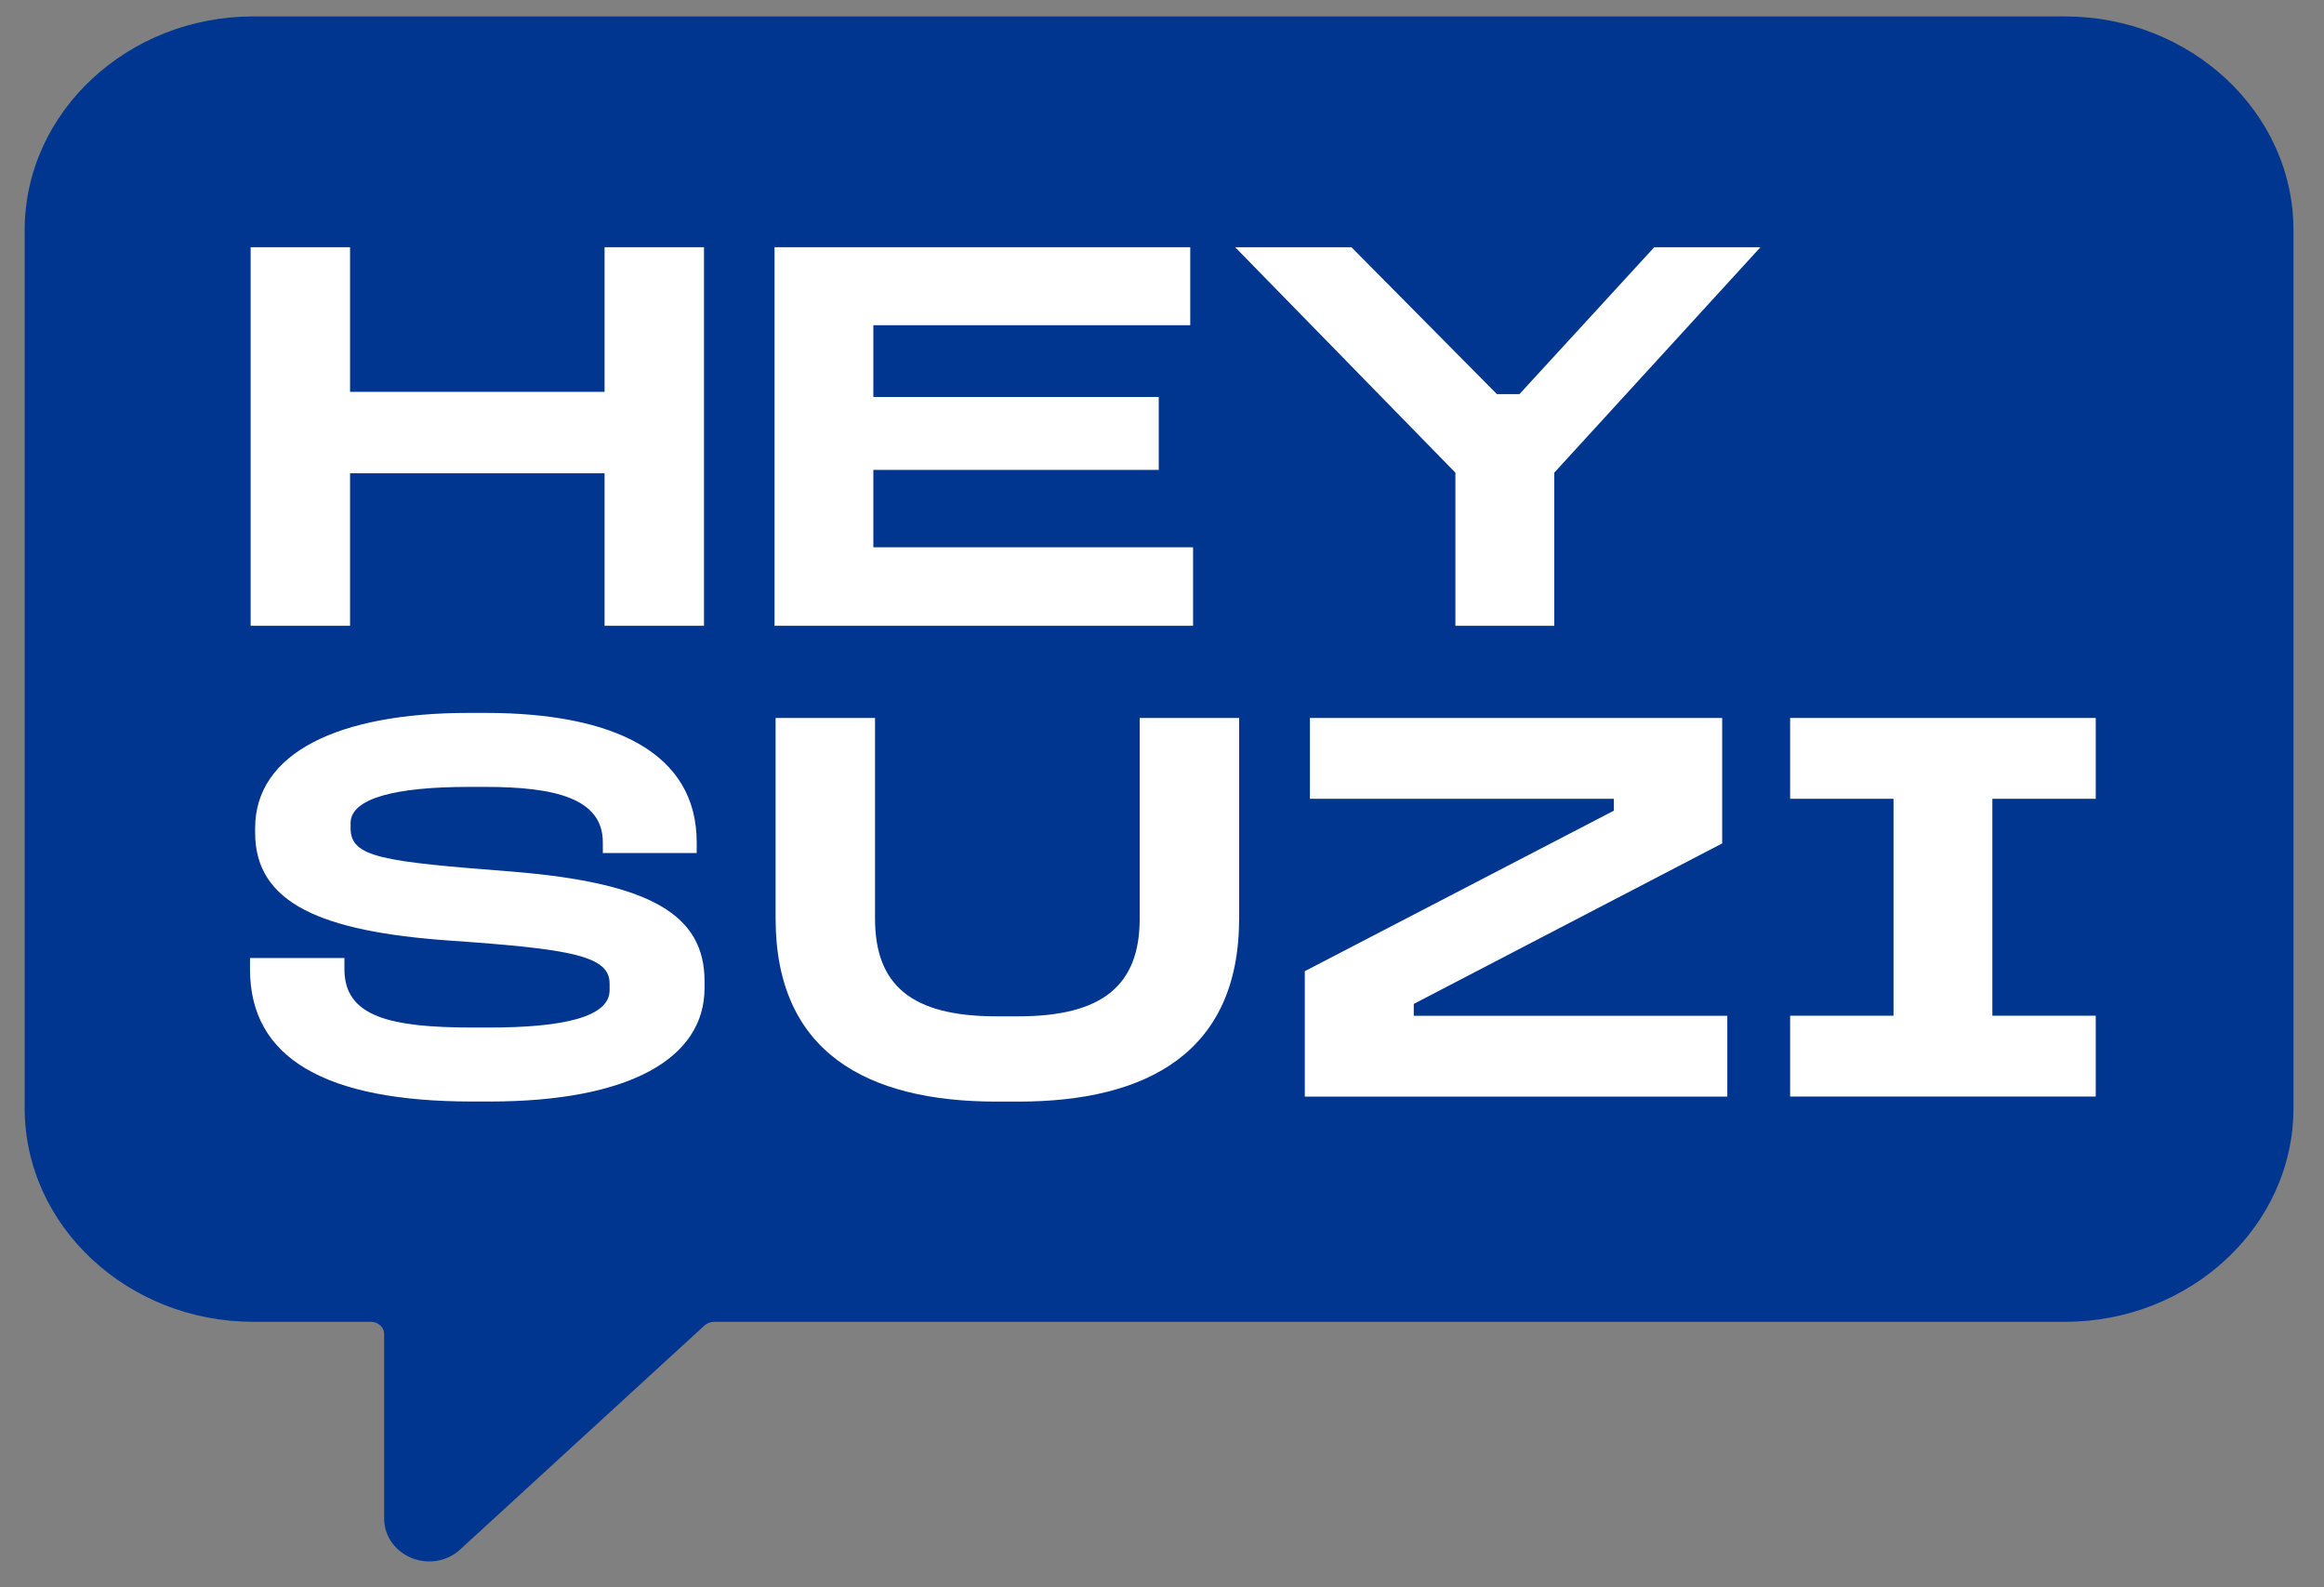
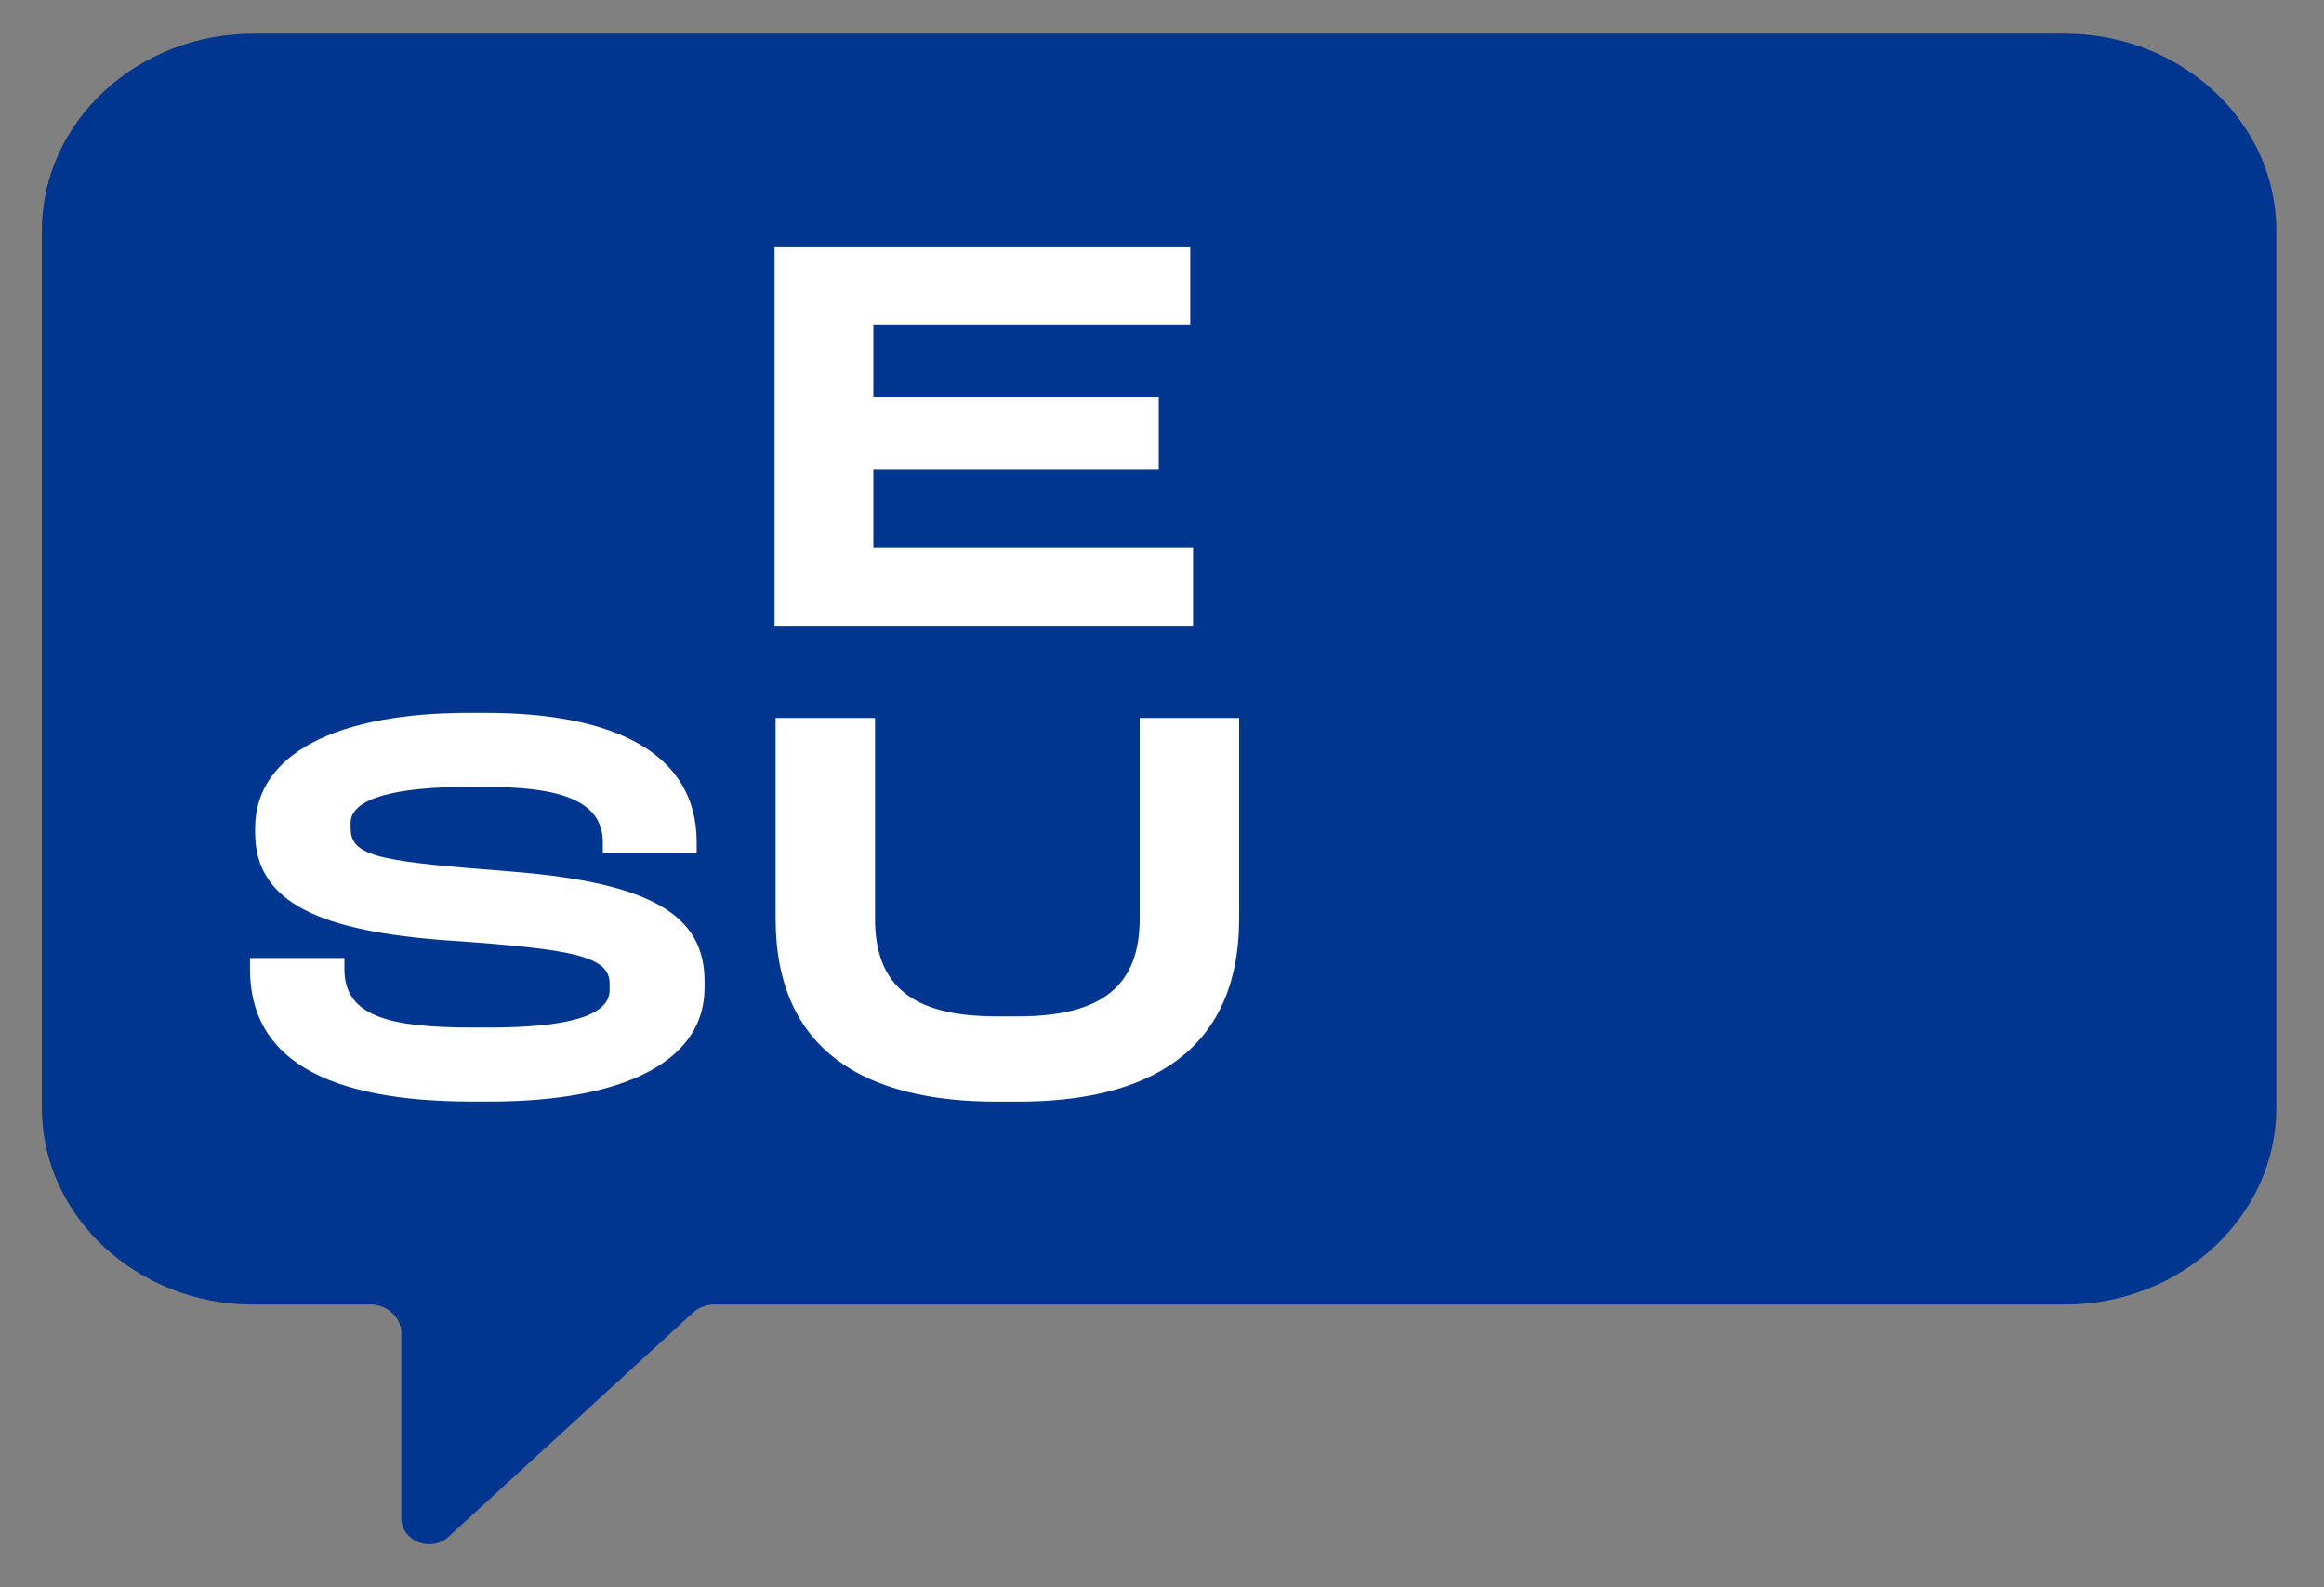
<svg xmlns="http://www.w3.org/2000/svg" width="123" height="84" viewBox="0 0 123 84" fill="none">
  <rect x="0" y="0" width="123" height="84" fill="#808080" stroke="none" />
  <path d="M19.597 69.034C20.505 69.034 21.24 69.72 21.24 70.564V80.34C21.24 81.545 22.781 82.166 23.721 81.342L36.696 69.448C37.003 69.18 37.402 69.034 37.822 69.034H109.308C115.451 69.034 120.475 64.351 120.475 58.638V12.186C120.475 6.464 115.451 1.785 109.308 1.785H13.382C7.24 1.785 2.216 6.468 2.216 12.186V58.638C2.216 64.351 7.24 69.034 13.382 69.034H19.597Z" fill="#00368F" />
-   <path fill-rule="evenodd" clip-rule="evenodd" d="M1.306 12.186C1.306 5.898 6.804 0.87 13.382 0.87H109.308C115.886 0.87 121.385 5.894 121.385 12.186V58.638C121.385 64.921 115.886 69.949 109.308 69.949H37.822C37.615 69.949 37.432 70.02 37.299 70.133L24.327 82.025L24.319 82.032C23.561 82.696 22.57 82.766 21.789 82.451C21.005 82.135 20.329 81.381 20.329 80.34V70.564C20.329 70.29 20.069 69.949 19.597 69.949H13.382C6.804 69.949 1.306 64.921 1.306 58.638V12.186ZM13.382 2.701C7.676 2.701 3.126 7.038 3.126 12.186V58.638C3.126 63.781 7.676 68.119 13.382 68.119H19.597C20.941 68.119 22.149 69.15 22.149 70.564V80.34C22.149 80.503 22.244 80.663 22.467 80.752C22.689 80.842 22.936 80.812 23.118 80.657L36.091 68.764L36.099 68.757C36.579 68.338 37.193 68.119 37.822 68.119H109.308C115.015 68.119 119.565 63.781 119.565 58.638V12.186C119.565 7.034 115.015 2.701 109.308 2.701H13.382Z" fill="#00368F" />
-   <path d="M18.527 13.083V20.736H31.998V13.083H37.26V33.117H31.998V25.046H18.527V33.117H13.265V13.083H18.527Z" fill="white" />
  <path d="M62.995 13.083V17.21H46.223V21.008H61.328V24.867H46.223V28.962H63.145V33.117H40.993V13.083H62.995Z" fill="white" />
-   <path d="M71.527 13.083L79.227 20.858H80.418L87.553 13.083H93.174L82.262 25.014V33.117H77.028V25.014L65.373 13.083H71.527Z" fill="white" />
  <path d="M25.694 37.727C32.502 37.727 36.873 39.849 36.873 44.573V45.141H31.905V44.573C31.905 42.239 29.346 41.643 25.69 41.643H24.798C20.961 41.643 18.555 42.239 18.555 43.558V43.826C18.555 45.38 20.222 45.591 27.119 46.127C34.464 46.724 37.289 48.428 37.289 51.926V52.283C37.289 56.02 33.306 58.293 25.9 58.293H25.008C17.248 58.293 13.232 56.02 13.232 51.297V50.7H18.229V51.297C18.229 53.809 20.666 54.377 25.008 54.377H25.9C29.855 54.377 32.264 53.809 32.264 52.405V52.048C32.264 50.583 30.242 50.222 23.79 49.775C17.01 49.296 13.503 47.803 13.503 44.066V43.826C13.503 39.849 17.906 37.727 24.802 37.727H25.694Z" fill="white" />
  <path d="M46.312 37.995V48.61C46.312 52.137 48.245 53.784 52.737 53.784H53.895C58.354 53.784 60.32 52.141 60.32 48.61V37.995H65.582V48.61C65.582 55.696 60.707 58.297 53.895 58.297H52.737C45.897 58.297 41.05 55.696 41.05 48.61V37.995H46.312Z" fill="white" />
-   <path d="M91.148 37.995V44.634L74.825 53.127V53.756H91.419V58.033H69.058V51.394L85.414 42.901V42.272H69.328V37.995H91.153H91.148Z" fill="white" />
-   <path d="M110.919 37.995V42.272H105.447V53.752H110.919V58.029H94.744V53.752H100.216V42.272H94.744V37.995H110.919Z" fill="white" />
</svg>